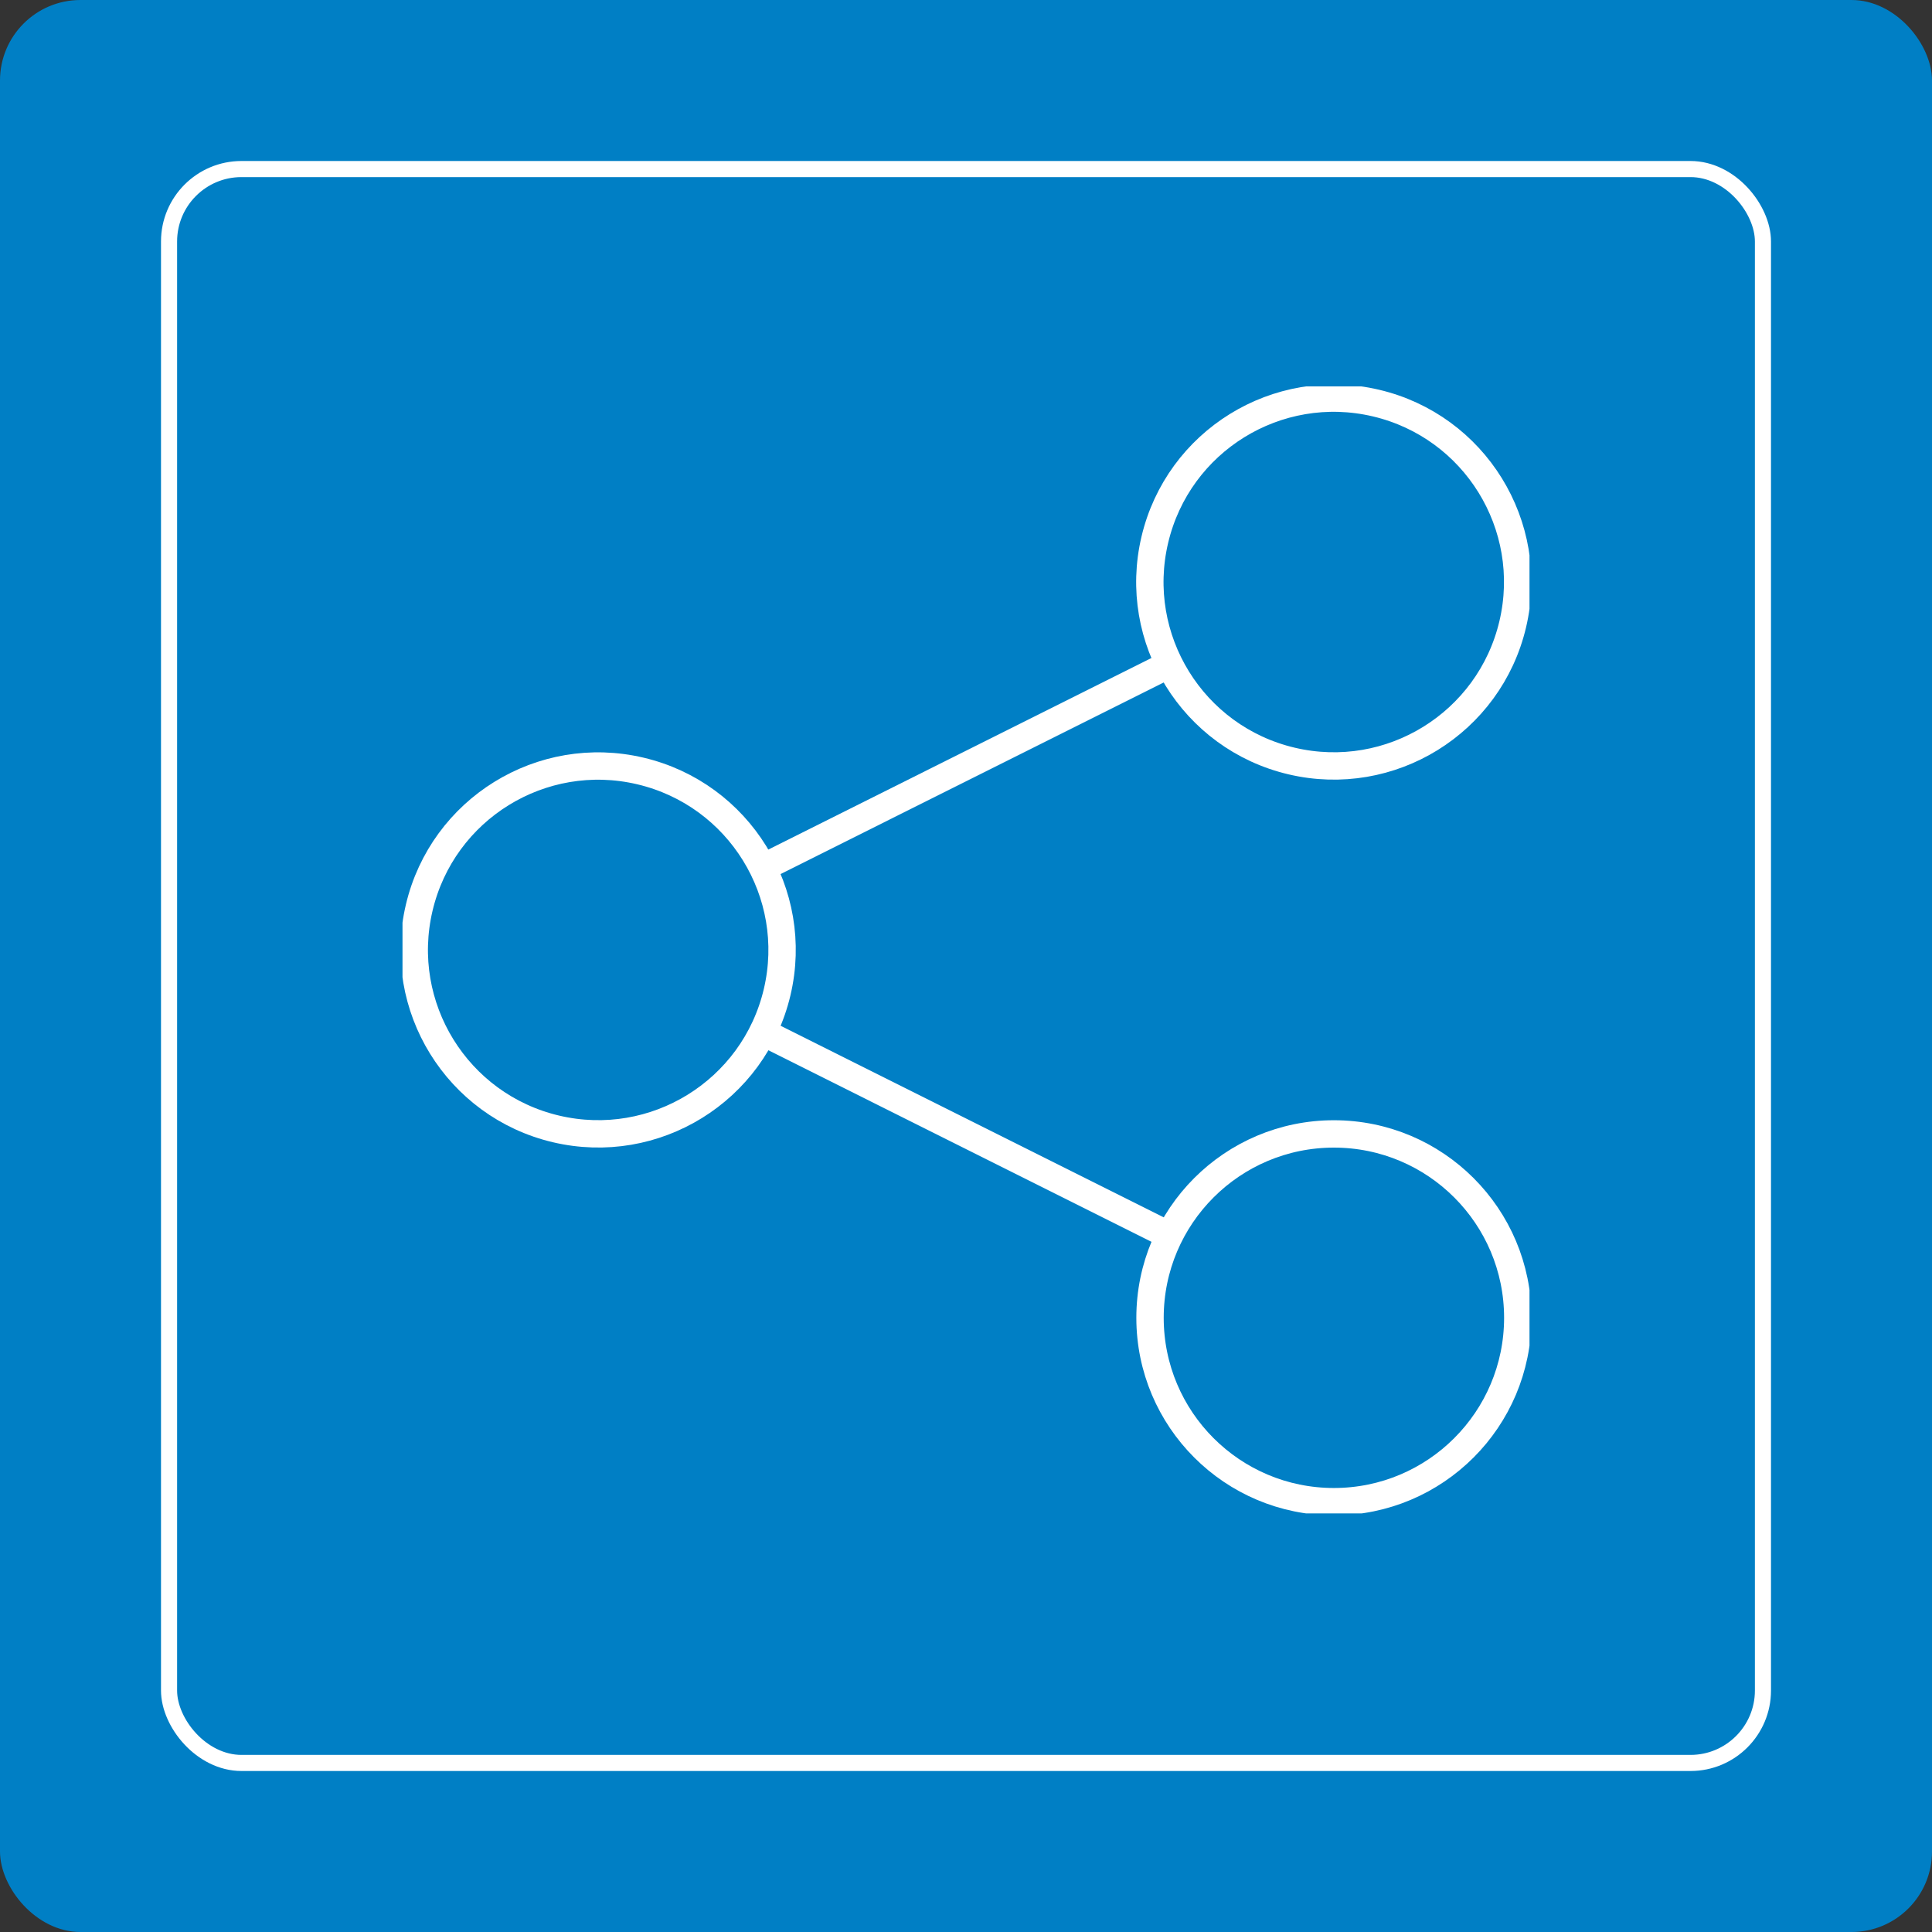
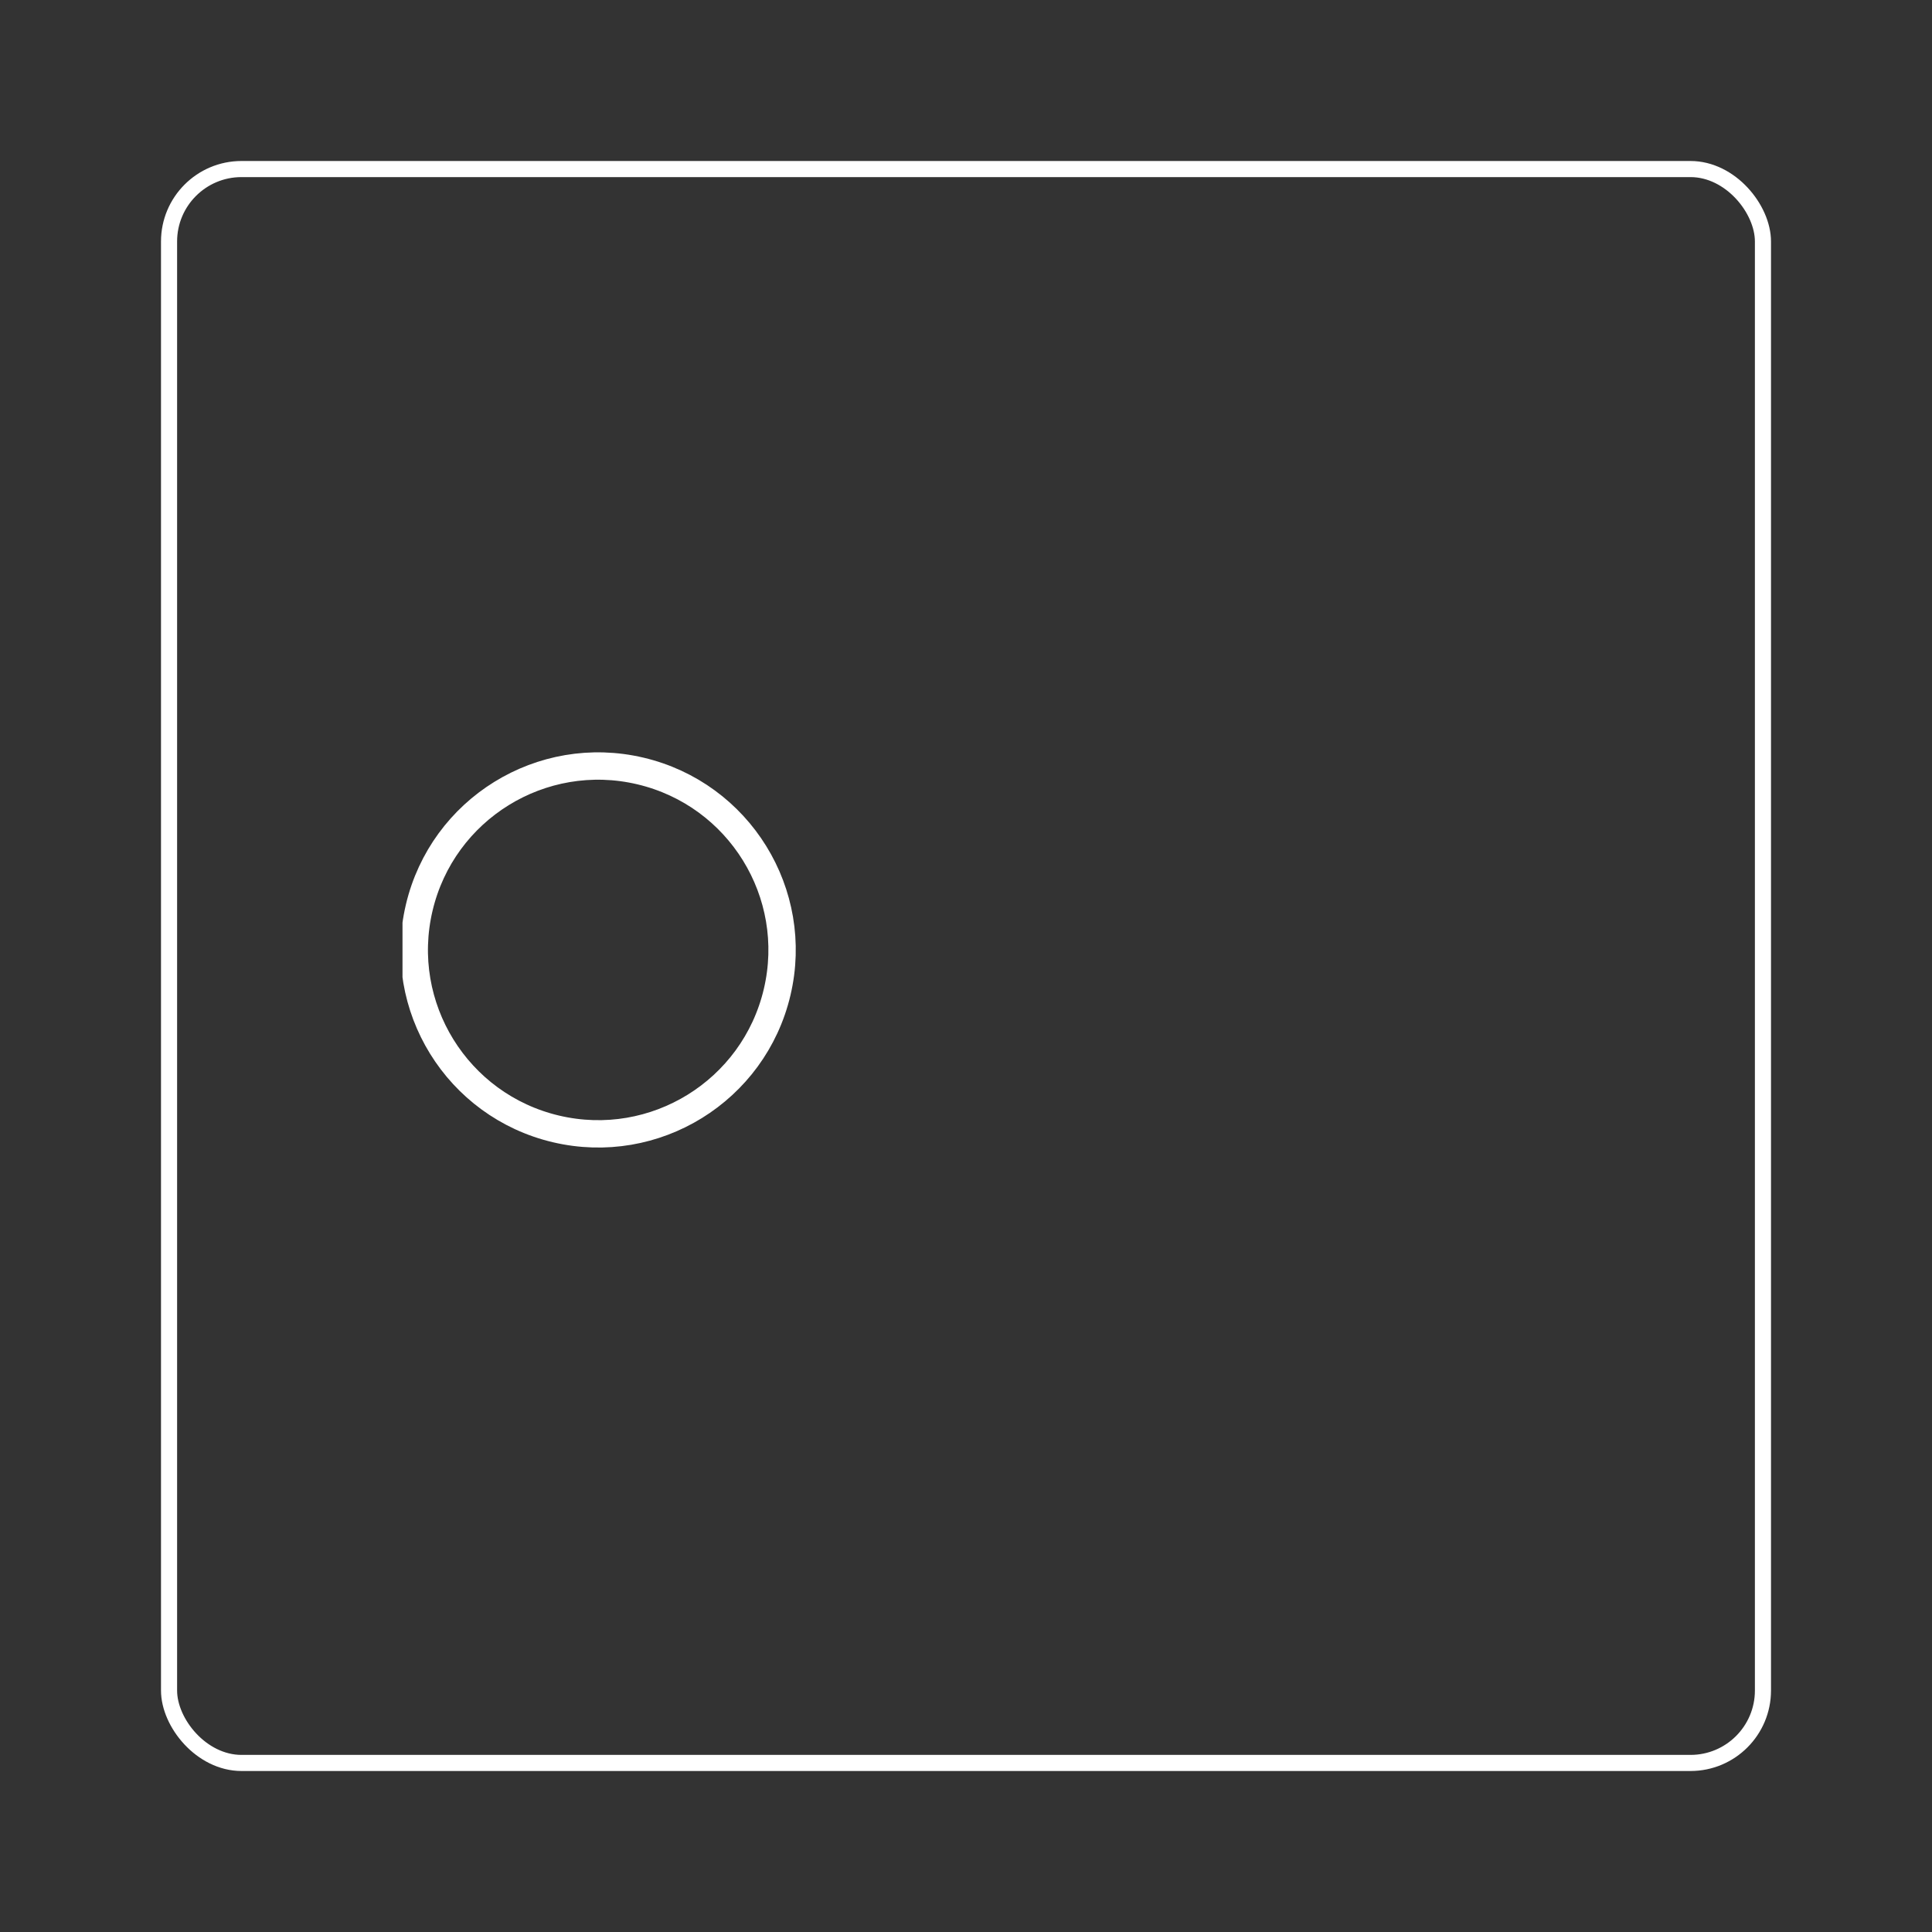
<svg xmlns="http://www.w3.org/2000/svg" width="120" height="120" viewBox="0 0 120 120" fill="none">
  <rect x="0" y="0" width="120" height="120" fill="#333333" stroke="none" />
-   <rect width="120" height="120" rx="5" fill="#007FC5" />
  <g clip-path="url(#clip0_174_18)">
    <path d="M48.269 61.626C49.718 55.487 45.916 49.336 39.777 47.887C33.638 46.438 27.487 50.24 26.038 56.379C24.589 62.518 28.391 68.669 34.53 70.118C40.669 71.567 46.82 67.765 48.269 61.626Z" stroke="white" stroke-width="1.7" stroke-miterlimit="10" />
-     <path d="M93.958 38.775C95.407 32.636 91.605 26.485 85.466 25.036C79.327 23.587 73.176 27.389 71.727 33.528C70.278 39.667 74.08 45.818 80.219 47.267C86.358 48.716 92.509 44.914 93.958 38.775Z" stroke="white" stroke-width="1.7" stroke-miterlimit="10" />
-     <path d="M82.851 93.272C89.158 93.272 94.272 88.158 94.272 81.851C94.272 75.543 89.158 70.43 82.851 70.43C76.543 70.43 71.43 75.543 71.43 81.851C71.43 88.158 76.543 93.272 82.851 93.272Z" stroke="white" stroke-width="1.7" stroke-miterlimit="10" />
-     <path d="M72.629 41.264L47.371 53.894" stroke="white" stroke-width="1.7" stroke-miterlimit="10" />
-     <path d="M72.629 76.736L47.371 64.106" stroke="white" stroke-width="1.7" stroke-miterlimit="10" />
  </g>
  <rect x="10.5" y="10.5" width="99" height="99" rx="4.5" stroke="white" />
  <defs>
    <clipPath id="clip0_174_18">
      <rect width="70" height="70" fill="white" transform="translate(25 24)" />
    </clipPath>
  </defs>
</svg>